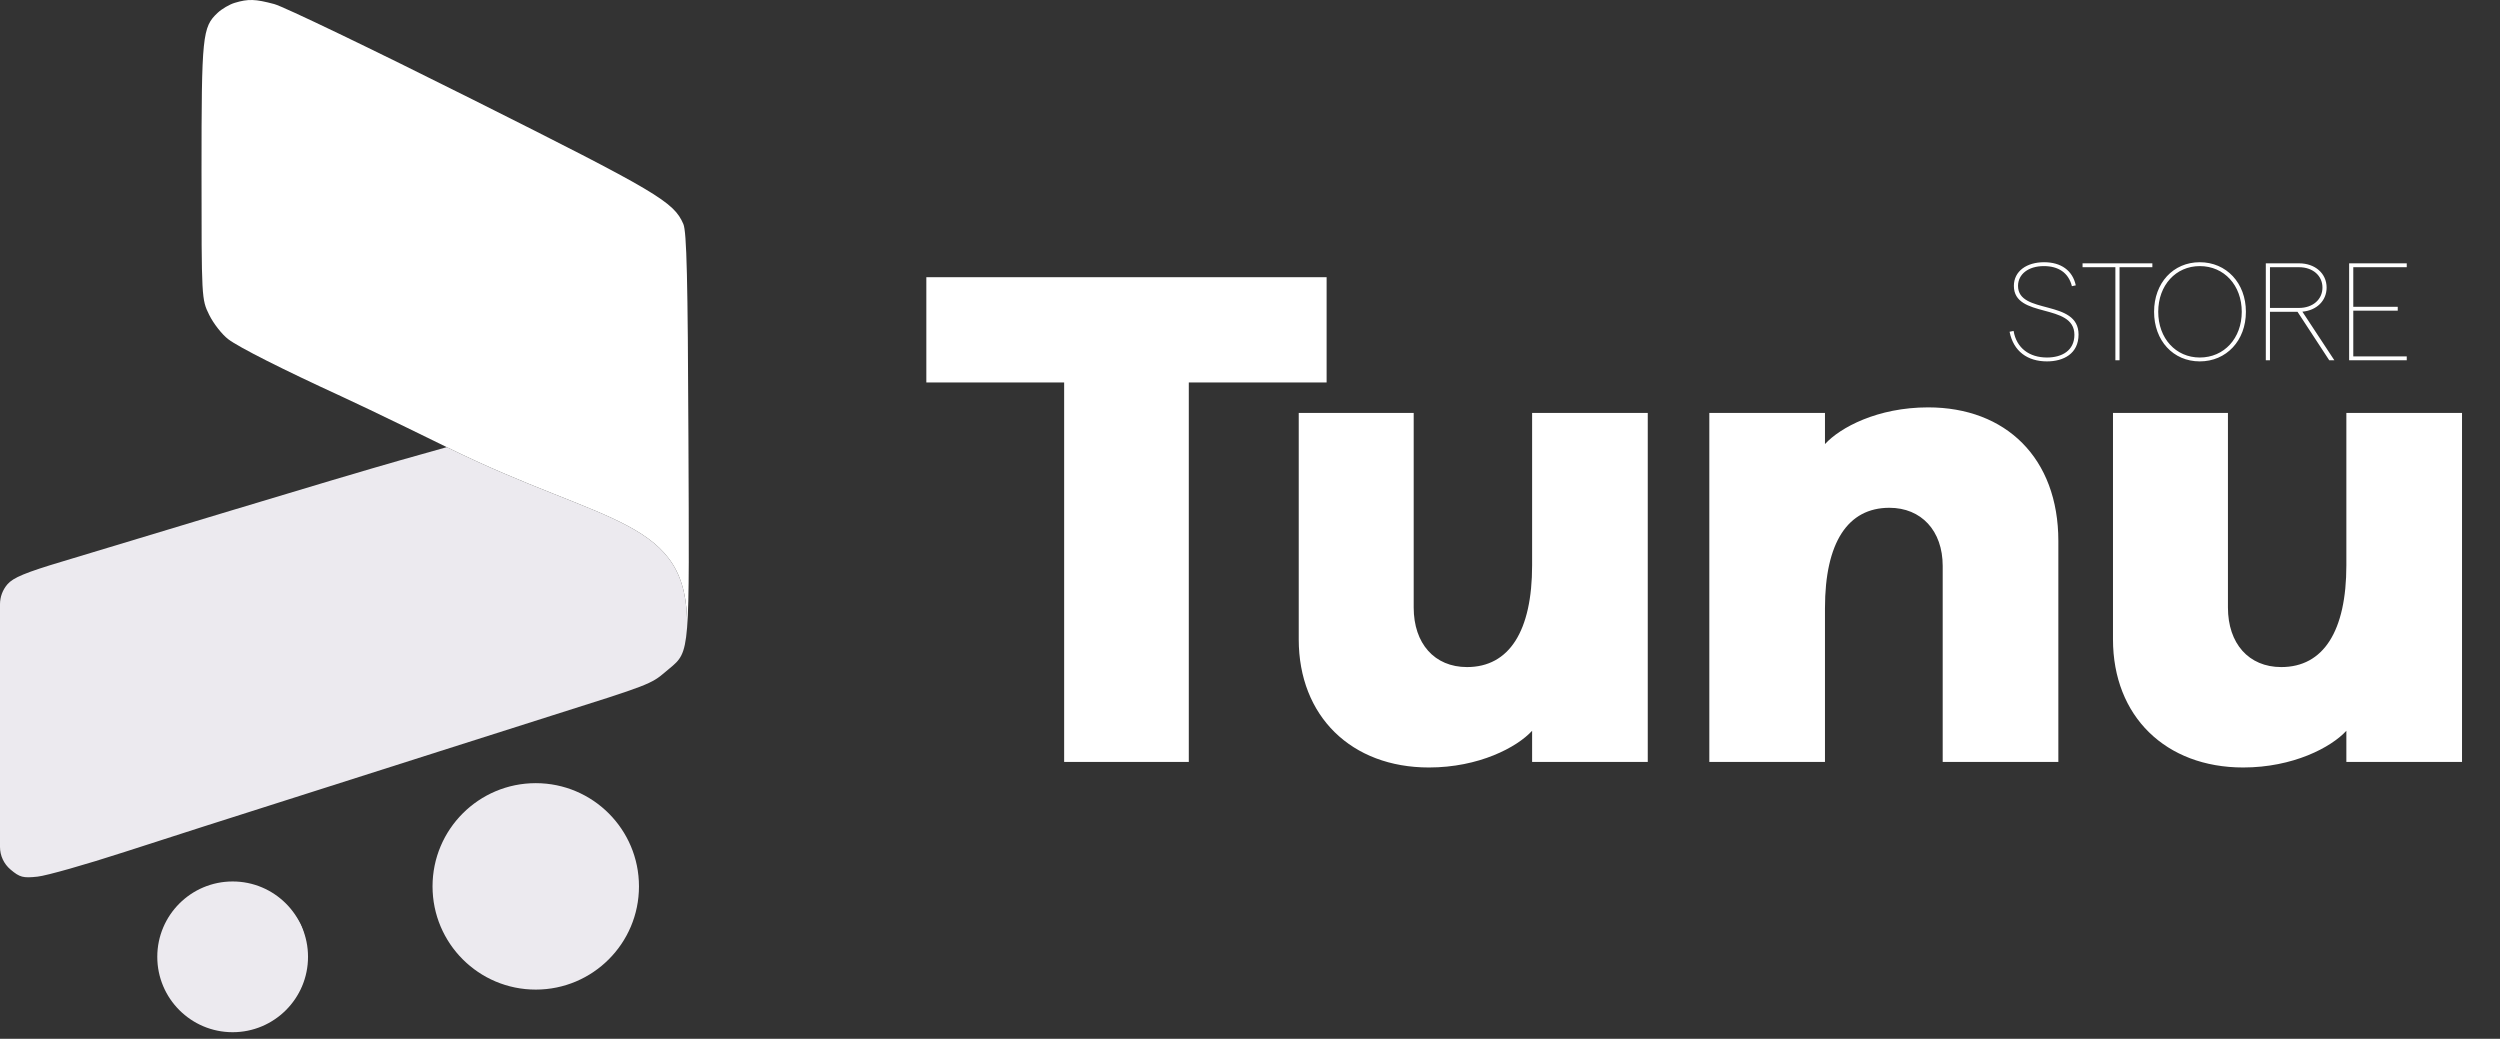
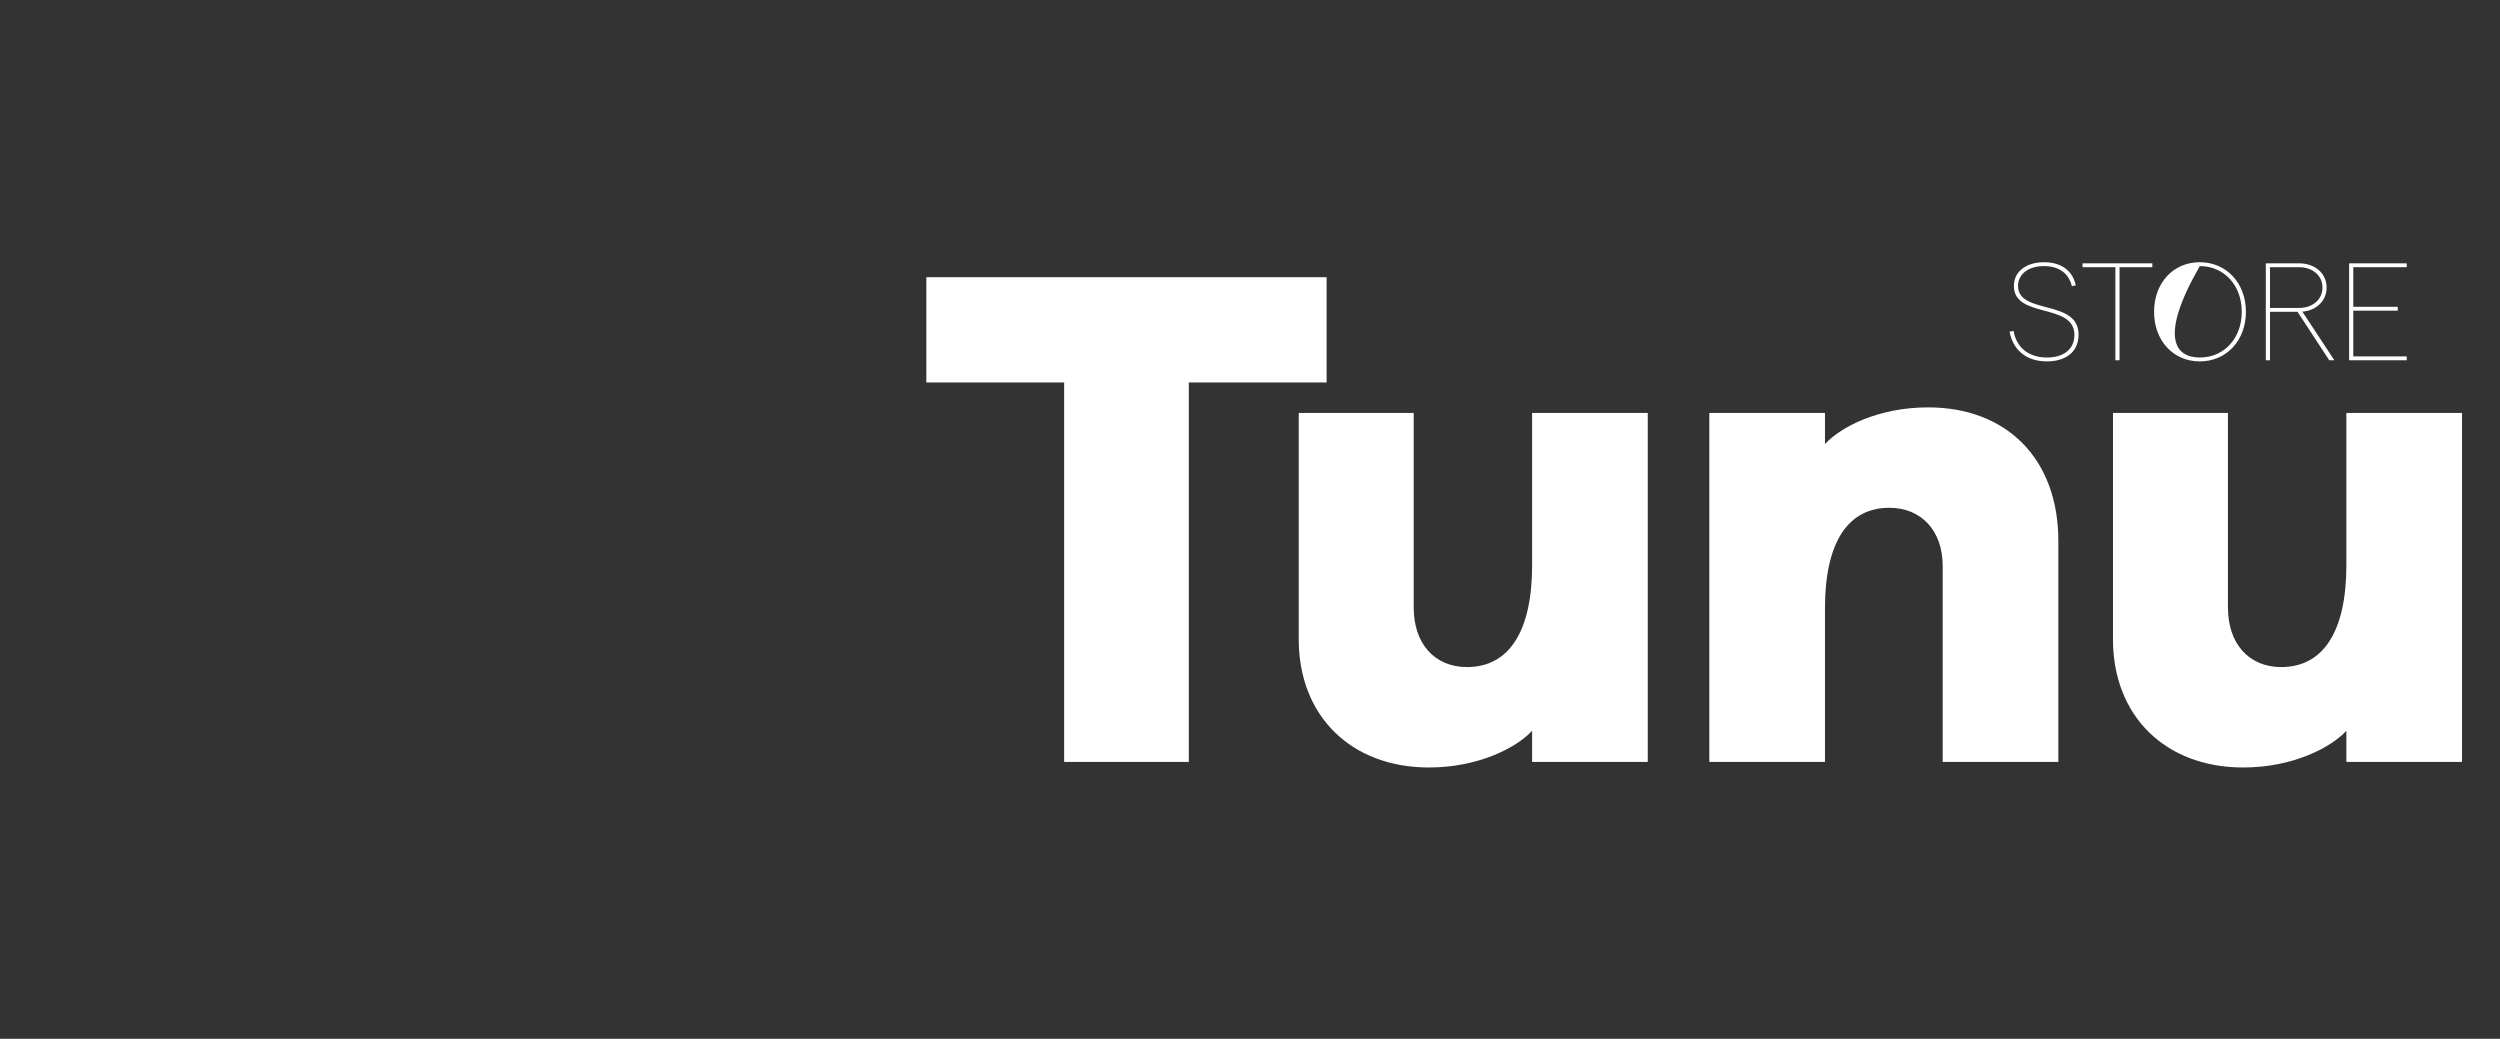
<svg xmlns="http://www.w3.org/2000/svg" width="361" height="150" viewBox="0 0 361 150" fill="none">
  <rect x="0" y="0" width="361" height="150" fill="#333333" stroke="none" />
-   <path fill-rule="evenodd" clip-rule="evenodd" d="M99.217 90.613C99.455 74.761 87.537 75.944 64.515 64.568L57.691 66.493C53.937 67.552 42.988 70.807 33.359 73.726C23.73 76.644 12.766 79.954 8.996 81.082C3.684 82.669 1.9 83.41 1.07 84.375C0.38 85.178 0 86.202 0 87.261V104.951V122.293C0 123.554 0.557 124.751 1.522 125.563C2.864 126.692 3.326 126.813 5.425 126.587C6.736 126.446 12.385 124.843 17.981 123.026C23.576 121.208 34.648 117.662 42.586 115.146C50.523 112.629 59.892 109.643 63.405 108.51C66.918 107.377 74.264 105.04 79.73 103.315C93.705 98.906 94.031 98.781 96.108 97.003C96.3 96.839 96.482 96.688 96.653 96.546C98.172 95.29 98.892 94.694 99.217 90.613ZM62.937 128.354C62.928 122.057 65.579 117.69 71.108 114.894C73.832 113.517 74.334 113.42 77.837 113.599C80.504 113.736 82.213 114.098 83.62 114.824C90.446 118.346 93.478 125.875 91.002 133.154C89.881 136.453 85.764 140.497 82.388 141.619C79.054 142.726 73.45 142.453 70.739 141.052C65.875 138.537 62.944 133.768 62.937 128.354ZM30.688 148.331C20.203 145.283 20.766 130.319 31.466 127.638C35.756 126.562 41.067 129.14 43.348 133.404C44.521 135.595 44.518 140.575 43.342 142.82C40.78 147.712 35.888 149.843 30.688 148.331Z" fill="#ECEAEF" />
-   <path d="M33.888 0.411C33.139 0.636 32.027 1.288 31.418 1.86C29.219 3.925 29.1 5.1 29.1 24.764C29.1 43.183 29.102 43.221 30.213 45.478C30.825 46.721 32.06 48.298 32.956 48.981C34.474 50.139 40.851 53.362 49.21 57.196C51.162 58.092 55.404 60.116 58.637 61.696L64.515 64.568C87.537 75.944 99.455 74.761 99.217 90.613C99.547 86.473 99.47 78.746 99.408 63.107C99.319 40.226 99.158 33.47 98.675 32.35C97.29 29.136 94.925 27.737 68.233 14.359C53.843 7.146 40.961 0.949 39.606 0.589C36.842 -0.147 35.856 -0.178 33.888 0.411Z" fill="white" />
-   <ellipse cx="77.363" cy="127.993" rx="14.905" ry="14.905" fill="#ECEAEF" />
-   <circle cx="33.595" cy="138.167" r="10.883" fill="#ECEAEF" />
  <path d="M153.663 110.025V55.225H133.763V40.025H191.563V55.225H171.663V110.025H153.663ZM206.337 110.825C195.137 110.825 187.537 103.425 187.537 92.325V59.625H204.137V87.725C204.137 92.925 207.137 96.325 211.837 96.325C217.937 96.325 221.237 91.125 221.237 81.625V59.625H237.937V110.025H221.237V105.525C219.037 107.925 213.537 110.825 206.337 110.825ZM246.826 110.025V59.625H263.526V64.125C265.726 61.725 271.126 58.825 278.426 58.825C289.626 58.825 297.226 66.125 297.226 78.125V110.025H280.526V81.725C280.526 76.625 277.426 73.325 272.826 73.325C266.826 73.325 263.526 78.325 263.526 87.825V110.025H246.826ZM323.915 110.825C312.715 110.825 305.115 103.425 305.115 92.325V59.625H321.715V87.725C321.715 92.925 324.715 96.325 329.415 96.325C335.515 96.325 338.815 91.125 338.815 81.625V59.625H355.515V110.025H338.815V105.525C336.615 107.925 331.115 110.825 323.915 110.825Z" fill="white" />
-   <path d="M295.583 52.185C292.783 52.185 290.743 50.745 290.183 47.905L290.763 47.785C291.183 50.285 293.063 51.625 295.583 51.625C297.743 51.625 299.543 50.625 299.543 48.345C299.543 43.685 290.803 46.045 290.803 41.285C290.803 39.145 292.663 37.865 295.163 37.865C297.603 37.865 299.283 39.045 299.743 41.205L299.183 41.325C298.683 39.345 297.203 38.425 295.123 38.425C292.883 38.425 291.403 39.605 291.403 41.285C291.403 45.485 300.143 43.145 300.143 48.305C300.143 51.085 297.963 52.185 295.583 52.185ZM305.461 52.025V38.585H300.721V38.025H310.801V38.585H306.061V52.025H305.461ZM317.649 52.185C313.809 52.185 311.049 49.185 311.049 45.025C311.049 40.865 313.809 37.865 317.649 37.865C321.489 37.865 324.309 40.865 324.309 45.025C324.309 49.185 321.489 52.185 317.649 52.185ZM317.649 51.625C321.169 51.625 323.709 48.845 323.709 45.025C323.709 41.205 321.169 38.425 317.649 38.425C314.189 38.425 311.649 41.185 311.649 45.025C311.649 48.865 314.189 51.625 317.649 51.625ZM327.183 52.025V38.025H331.983C334.303 38.025 335.963 39.485 335.963 41.525C335.963 43.425 334.523 44.825 332.463 45.005L337.083 52.025H336.343L331.763 45.025H327.783V52.025H327.183ZM327.783 44.465H331.983C333.963 44.465 335.363 43.245 335.363 41.525C335.363 39.805 333.963 38.585 331.983 38.585H327.783V44.465ZM339.214 52.025V38.025H347.534V38.585H339.814V44.305H346.234V44.865H339.814V51.465H347.534V52.025H339.214Z" fill="white" />
+   <path d="M295.583 52.185C292.783 52.185 290.743 50.745 290.183 47.905L290.763 47.785C291.183 50.285 293.063 51.625 295.583 51.625C297.743 51.625 299.543 50.625 299.543 48.345C299.543 43.685 290.803 46.045 290.803 41.285C290.803 39.145 292.663 37.865 295.163 37.865C297.603 37.865 299.283 39.045 299.743 41.205L299.183 41.325C298.683 39.345 297.203 38.425 295.123 38.425C292.883 38.425 291.403 39.605 291.403 41.285C291.403 45.485 300.143 43.145 300.143 48.305C300.143 51.085 297.963 52.185 295.583 52.185ZM305.461 52.025V38.585H300.721V38.025H310.801V38.585H306.061V52.025H305.461ZM317.649 52.185C313.809 52.185 311.049 49.185 311.049 45.025C311.049 40.865 313.809 37.865 317.649 37.865C321.489 37.865 324.309 40.865 324.309 45.025C324.309 49.185 321.489 52.185 317.649 52.185ZM317.649 51.625C321.169 51.625 323.709 48.845 323.709 45.025C323.709 41.205 321.169 38.425 317.649 38.425C311.649 48.865 314.189 51.625 317.649 51.625ZM327.183 52.025V38.025H331.983C334.303 38.025 335.963 39.485 335.963 41.525C335.963 43.425 334.523 44.825 332.463 45.005L337.083 52.025H336.343L331.763 45.025H327.783V52.025H327.183ZM327.783 44.465H331.983C333.963 44.465 335.363 43.245 335.363 41.525C335.363 39.805 333.963 38.585 331.983 38.585H327.783V44.465ZM339.214 52.025V38.025H347.534V38.585H339.814V44.305H346.234V44.865H339.814V51.465H347.534V52.025H339.214Z" fill="white" />
</svg>